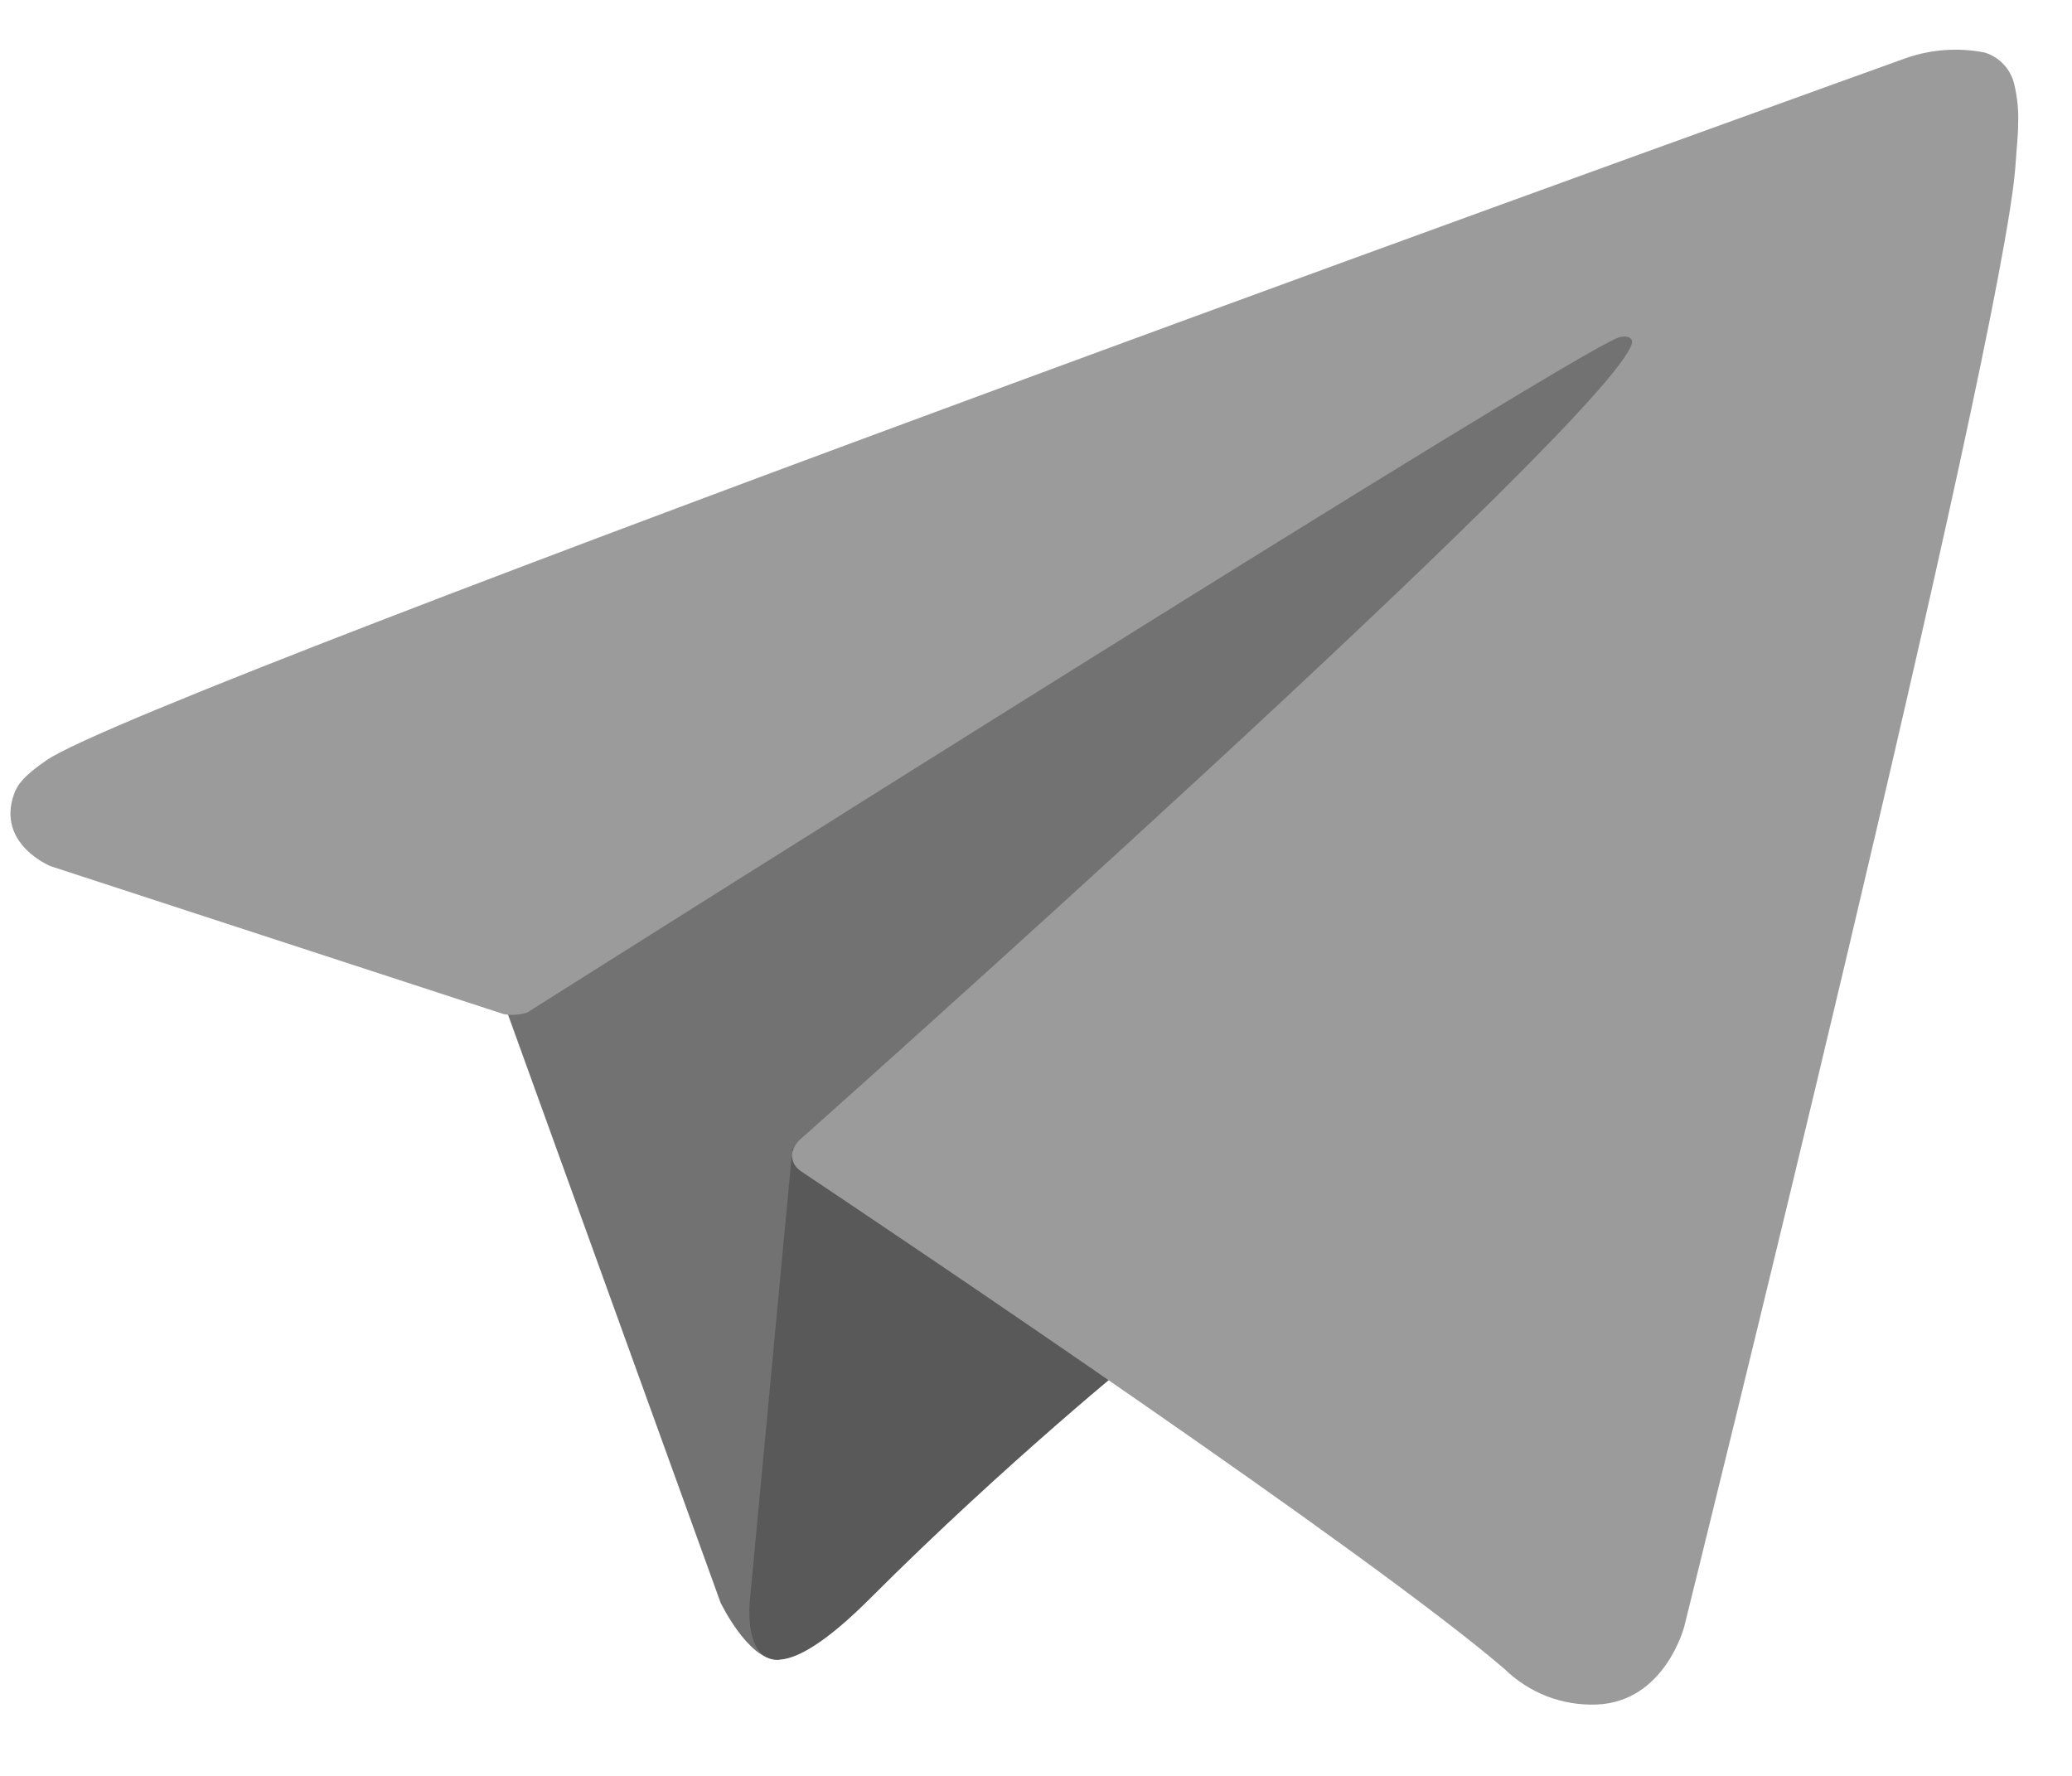
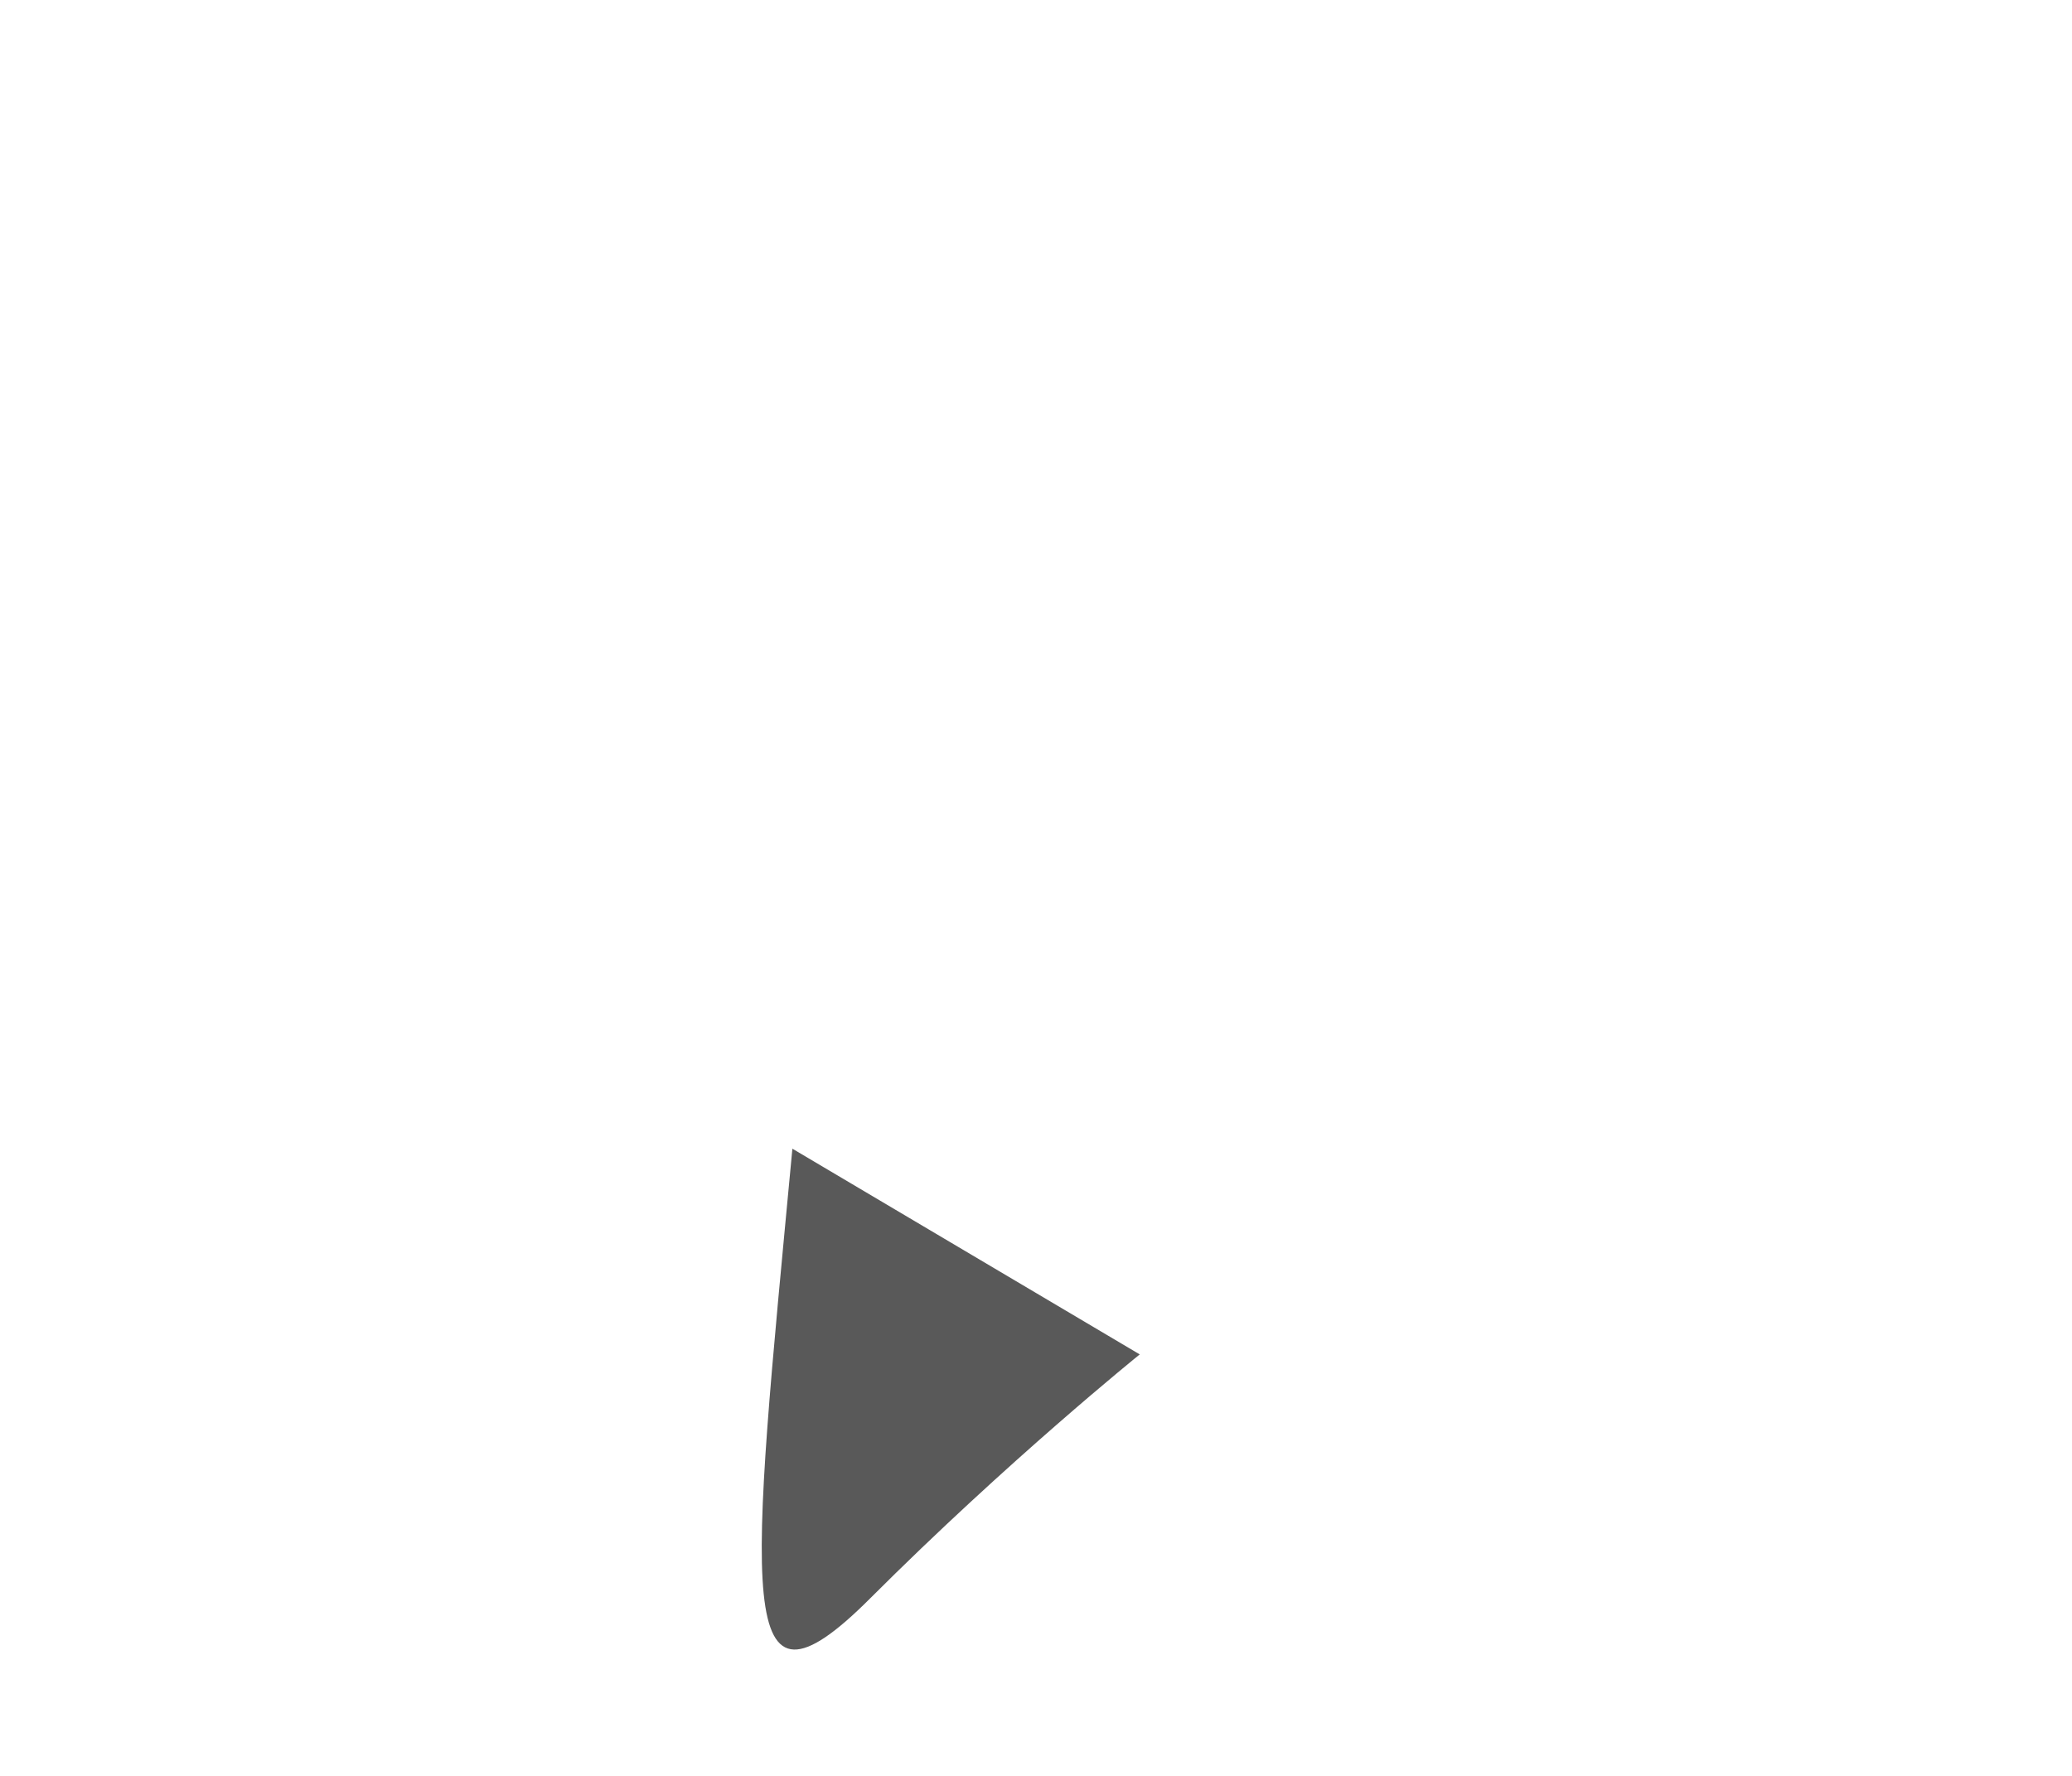
<svg xmlns="http://www.w3.org/2000/svg" width="14" height="12" viewBox="0 0 14 12" fill="none">
-   <path d="M3.379 6.708L4.869 10.83C4.869 10.83 5.055 11.216 5.254 11.216C5.453 11.216 8.419 8.131 8.419 8.131L11.719 1.762L3.434 5.644L3.379 6.708Z" fill="#727272" />
-   <path d="M5.354 7.762L5.068 10.801C5.068 10.801 4.948 11.732 5.879 10.801C6.81 9.87 7.701 9.152 7.701 9.152" fill="#595959" />
-   <path d="M3.405 6.853L0.342 5.853C0.342 5.853 -0.024 5.705 0.094 5.368C0.118 5.298 0.167 5.239 0.313 5.138C0.992 4.665 12.877 0.393 12.877 0.393C13.048 0.333 13.232 0.32 13.41 0.355C13.459 0.37 13.504 0.398 13.539 0.436C13.574 0.473 13.598 0.52 13.61 0.57C13.631 0.659 13.64 0.749 13.636 0.84C13.636 0.919 13.626 0.992 13.619 1.106C13.546 2.274 11.38 10.991 11.38 10.991C11.38 10.991 11.25 11.501 10.786 11.518C10.672 11.522 10.558 11.503 10.451 11.462C10.345 11.42 10.248 11.358 10.166 11.278C9.255 10.495 6.106 8.378 5.41 7.913C5.394 7.902 5.38 7.888 5.37 7.872C5.36 7.856 5.354 7.837 5.352 7.818C5.343 7.769 5.396 7.709 5.396 7.709C5.396 7.709 10.88 2.834 11.026 2.322C11.037 2.283 10.995 2.263 10.937 2.28C10.573 2.414 4.259 6.402 3.562 6.842C3.511 6.858 3.457 6.862 3.405 6.853Z" fill="#9B9B9B" />
+   <path d="M5.354 7.762C5.068 10.801 4.948 11.732 5.879 10.801C6.81 9.87 7.701 9.152 7.701 9.152" fill="#595959" />
</svg>